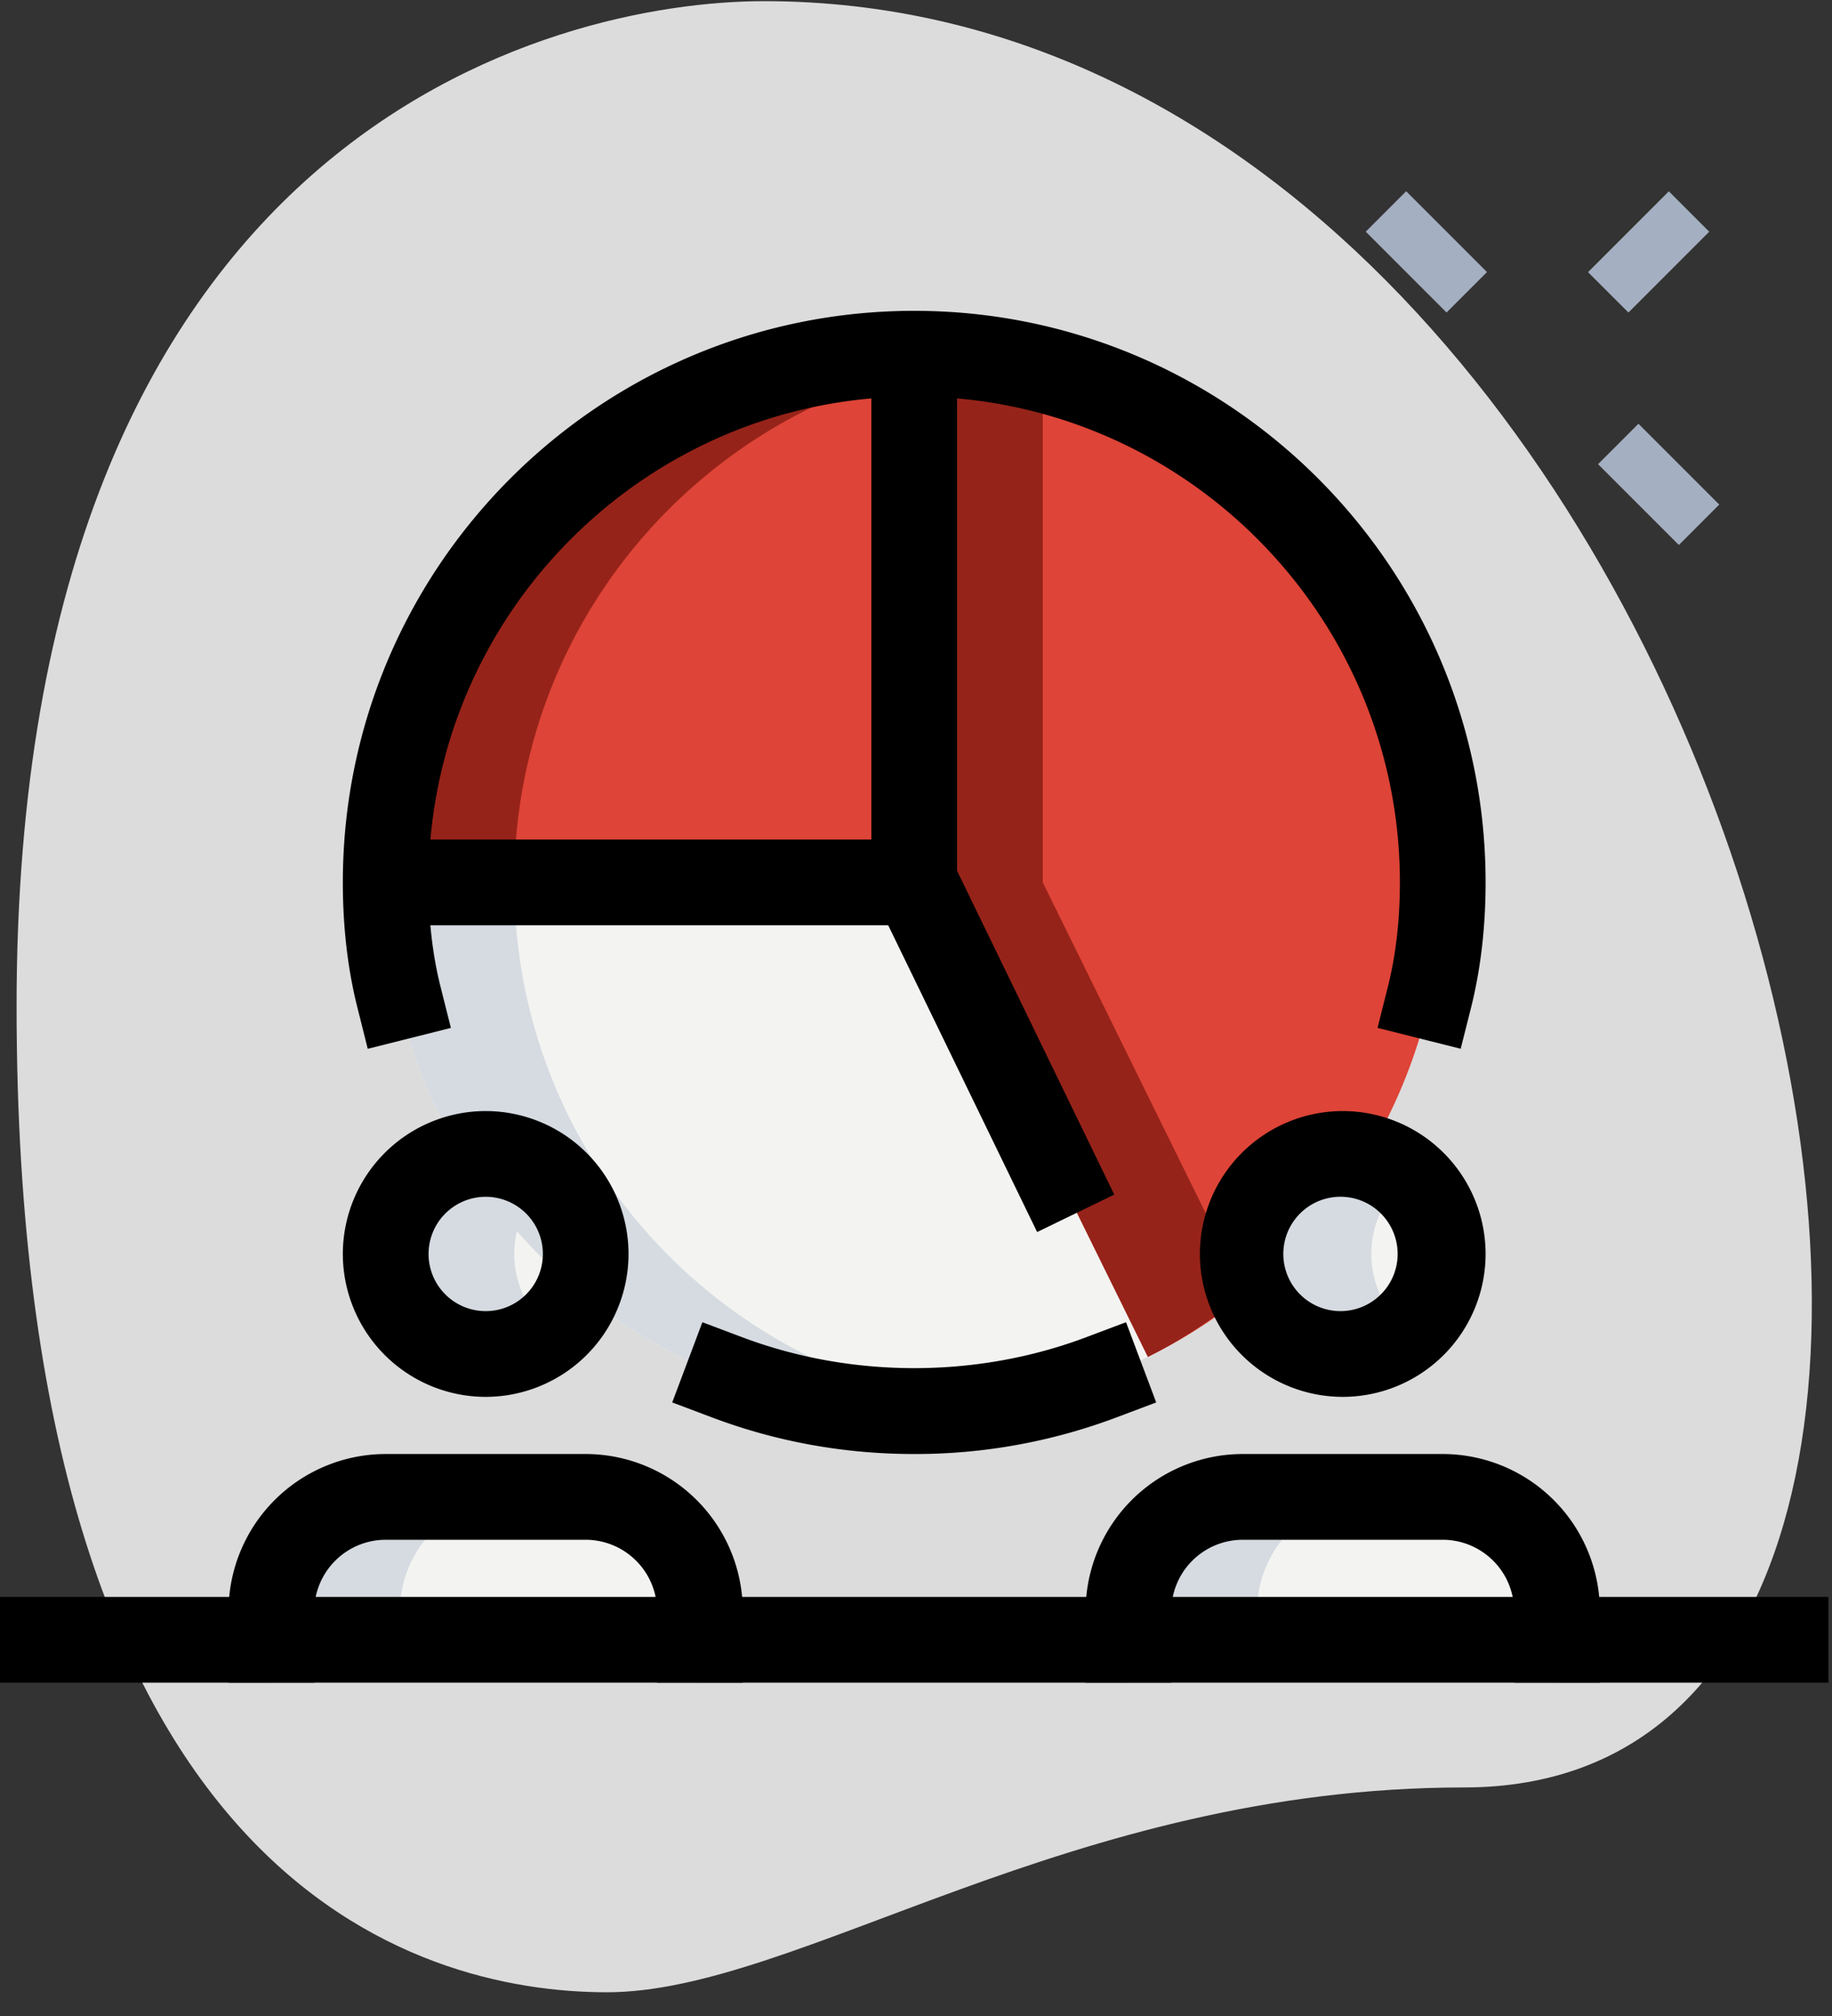
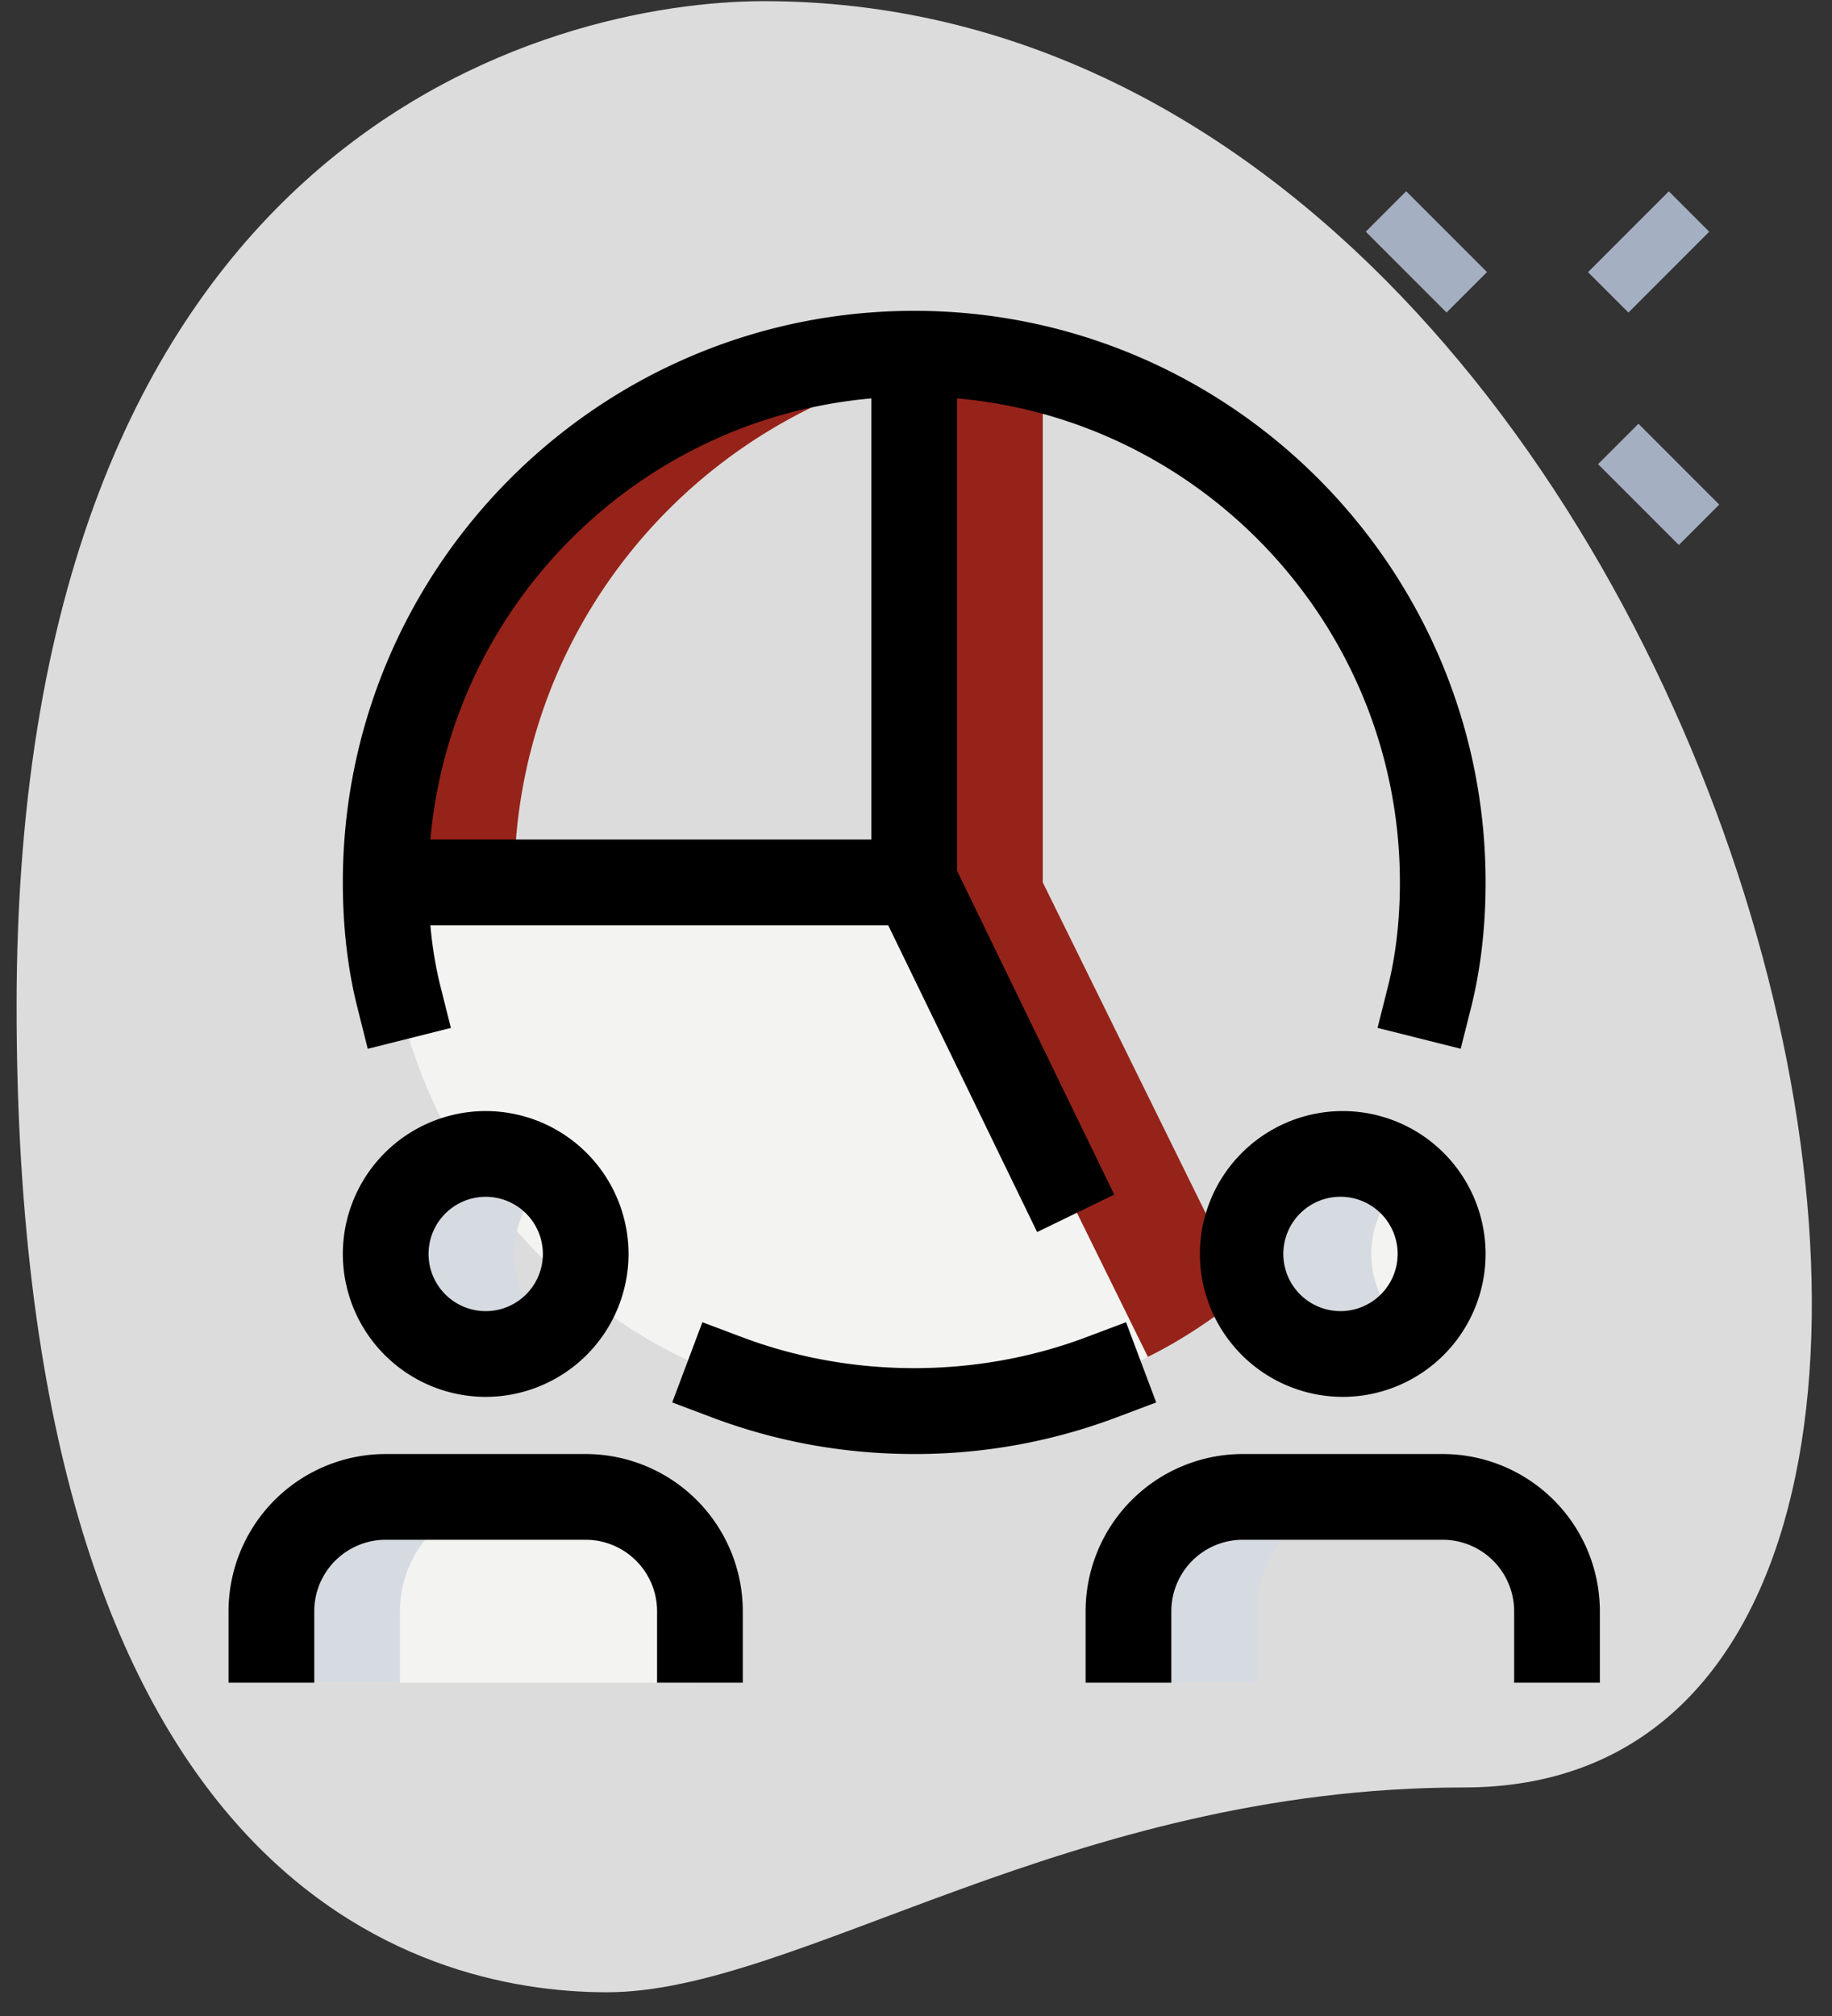
<svg xmlns="http://www.w3.org/2000/svg" width="60" height="66">
  <rect width="100%" height="100%" fill="#333333" stroke="none" />
  <g fill="none">
    <path fill="#DCDCDC" d="M47.95 58.518c-12.945 0-21.834 6.705-28.07 6.705-6.238 0-19.337-3.586-19.337-32.279C.543 4.251 18.165.038 25.025.038c32.126 0 45.848 58.48 22.924 58.48z" />
    <path fill="#A4AFC1" d="M44.73 7.585l1.324-1.324L48.7 8.907l-1.324 1.324zm7.608 7.611l1.323-1.323 2.646 2.646-1.323 1.323zM52.01 8.91l2.646-2.647 1.323 1.323-2.646 2.646z" />
    <circle cx="43.977" cy="41.053" r="3.275" fill="#F3F3F1" />
-     <path fill="#F3F3F1" d="M50.994 55.088v-2.34a3.742 3.742 0 00-3.743-3.742h-6.55a3.742 3.742 0 00-3.742 3.743v2.339h14.035z" />
-     <circle cx="15.906" cy="41.053" r="3.275" fill="#F3F3F1" />
    <path fill="#F3F3F1" d="M22.924 55.088v-2.34a3.742 3.742 0 00-3.743-3.742h-6.55a3.742 3.742 0 00-3.742 3.743v2.339h14.035zm14.671-10.667a17.172 17.172 0 01-7.653 1.778c-9.563 0-17.31-7.748-17.31-17.31h17.31l7.653 15.532z" />
-     <path fill="#DE4437" d="M47.251 28.889c0 6.812-3.93 12.706-9.656 15.532L29.942 28.89V11.58c9.562 0 17.31 7.747 17.31 17.31zm-17.309-17.31v17.31h-17.31c0-9.563 7.747-17.31 17.31-17.31z" />
    <path fill="#D5DBE1" d="M44.912 41.053c0-1.003.46-1.889 1.17-2.49a3.25 3.25 0 00-2.105-.785 3.276 3.276 0 000 6.549c.806 0 1.534-.303 2.105-.785a3.251 3.251 0 01-1.17-2.49zm0 7.953h-4.21a3.742 3.742 0 00-3.743 3.743v2.339h4.21v-2.34a3.742 3.742 0 013.743-3.742zm-28.07-7.953c0-1.003.46-1.889 1.17-2.49a3.252 3.252 0 00-2.106-.785 3.276 3.276 0 000 6.549c.807 0 1.535-.303 2.106-.785a3.251 3.251 0 01-1.17-2.49zm0 7.953h-4.21a3.742 3.742 0 00-3.743 3.743v2.339h4.21v-2.34a3.742 3.742 0 013.743-3.742z" />
-     <path fill="#D5DBE1" d="M16.842 28.889h-4.21c0 9.562 7.747 17.31 17.31 17.31.724 0 1.437-.05 2.137-.135-8.582-1.027-15.237-8.316-15.237-17.175z" />
    <path fill="#962319" d="M34.152 28.889V12.116a17.24 17.24 0 00-4.21-.537v17.31l7.653 15.532c1.147-.567 2.2-1.286 3.185-2.08l-6.628-13.452zm-4.21-16.773v-.537c-9.563 0-17.31 7.747-17.31 17.31h4.21c0-8.107 5.577-14.89 13.1-16.773z" />
    <path fill="#000" d="M29.942 30.292h-17.31v-2.807h15.906V11.58h2.807v17.31c0 .775-.629 1.403-1.403 1.403z" />
    <path fill="#000" d="M28.703 29.495l2.526-1.226 5.264 10.84-2.526 1.226z" />
    <path fill="#000" d="M47.84 34.335l-2.724-.684.343-1.362c.258-1.03.389-2.174.389-3.4 0-8.771-7.135-15.907-15.906-15.907S14.035 20.118 14.035 28.89c0 1.226.131 2.37.39 3.4l.342 1.362-2.723.684-.342-1.363c-.315-1.254-.474-2.63-.474-4.083 0-10.319 8.395-18.714 18.714-18.714 10.318 0 18.713 8.395 18.713 18.714 0 1.454-.16 2.83-.473 4.085l-.343 1.36zM29.942 47.602c-2.284 0-4.507-.402-6.612-1.194l-1.314-.495.988-2.626 1.312.494c3.578 1.346 7.673 1.346 11.25 0l1.313-.494.988 2.626-1.314.495a18.7 18.7 0 01-6.611 1.194zm-14.036-1.871a4.683 4.683 0 01-4.678-4.678 4.683 4.683 0 014.678-4.679 4.683 4.683 0 014.679 4.679 4.683 4.683 0 01-4.679 4.678zm0-6.55a1.871 1.871 0 10.003 3.743 1.871 1.871 0 00-.003-3.743zm8.421 15.907H21.52v-2.34a2.343 2.343 0 00-2.339-2.339h-6.55a2.343 2.343 0 00-2.339 2.34v2.339H7.485v-2.34a5.151 5.151 0 015.147-5.146h6.55a5.15 5.15 0 015.145 5.147v2.339zm19.65-9.357a4.683 4.683 0 01-4.679-4.678 4.683 4.683 0 014.679-4.679 4.683 4.683 0 014.678 4.679 4.683 4.683 0 01-4.678 4.678zm0-6.55a1.872 1.872 0 100 3.741 1.872 1.872 0 000-3.741zm8.421 15.907H49.59v-2.34a2.343 2.343 0 00-2.34-2.339H40.7a2.342 2.342 0 00-2.338 2.34v2.339h-2.807v-2.34a5.15 5.15 0 015.146-5.146h6.55a5.151 5.151 0 015.146 5.147v2.339z" />
-     <path fill="#000" d="M0 52.281h59.883v2.807H0z" />
  </g>
</svg>